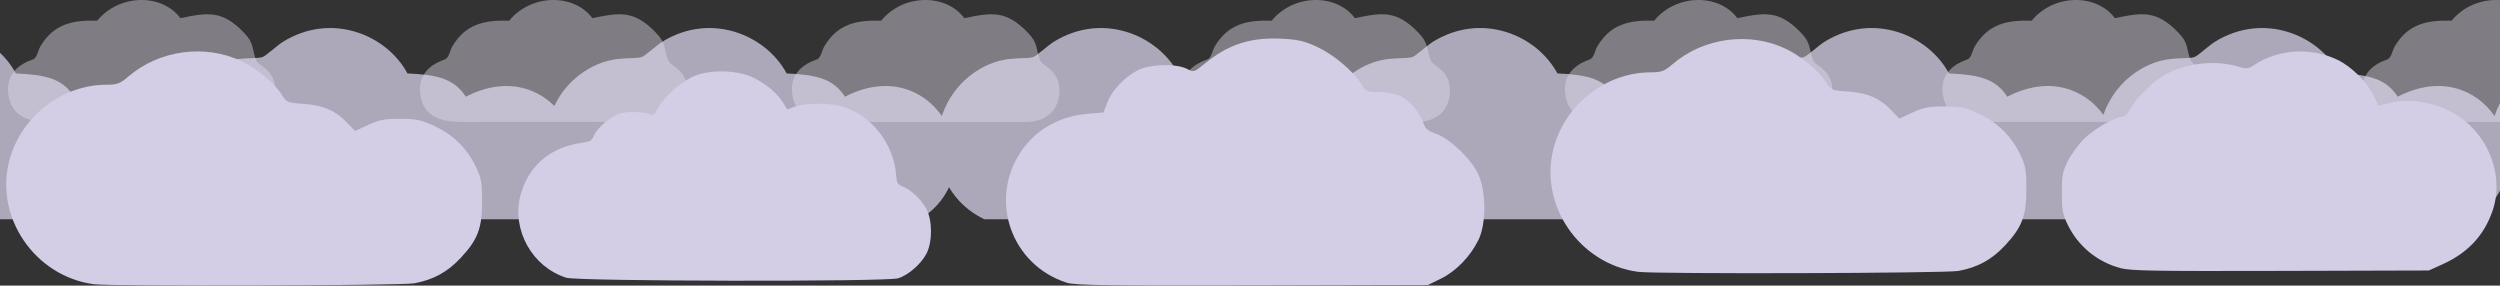
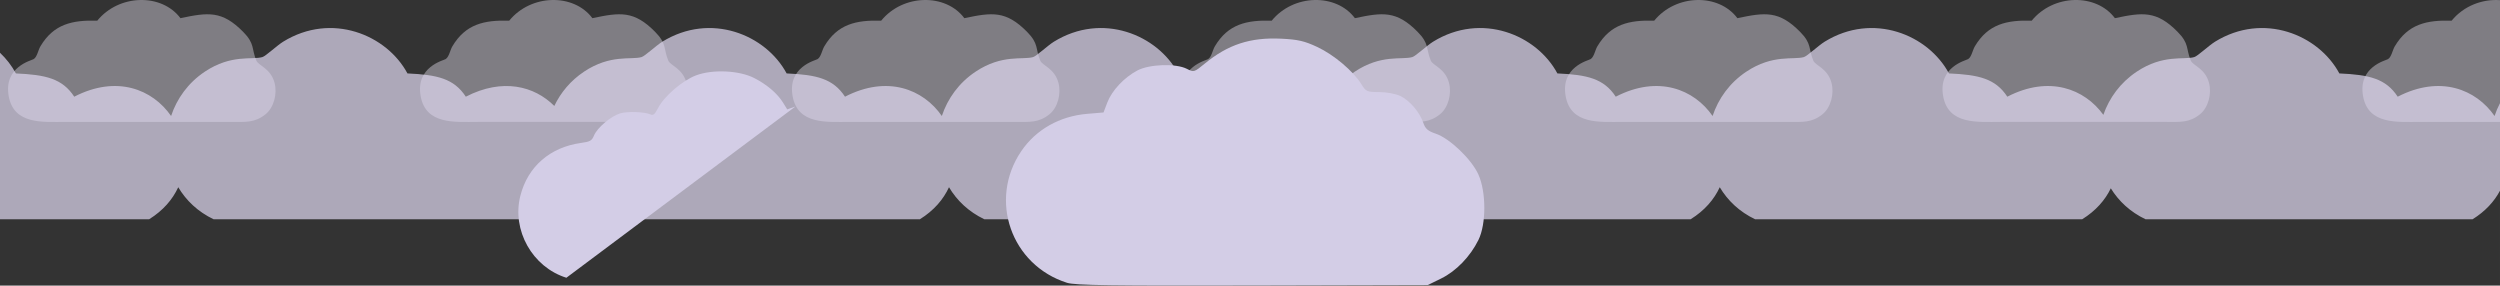
<svg xmlns="http://www.w3.org/2000/svg" xmlns:ns1="http://www.inkscape.org/namespaces/inkscape" xmlns:ns2="http://sodipodi.sourceforge.net/DTD/sodipodi-0.dtd" xml:space="preserve" width="84.667mm" height="9.672mm" version="1.1" style="clip-rule:evenodd;fill-rule:evenodd;image-rendering:optimizeQuality;shape-rendering:geometricPrecision;text-rendering:geometricPrecision" viewBox="0 0 8466.68 967.199" id="svg2" ns1:version="0.91 r13725" ns2:docname="clouds.svg">
  <rect x="0" y="0" width="8466.68" height="967.199" fill="#333333" stroke="none" />
  <ns2:namedview pagecolor="#ffffff" bordercolor="#666666" borderopacity="1" objecttolerance="10" gridtolerance="10" guidetolerance="10" ns1:pageopacity="0" ns1:pageshadow="2" ns1:window-width="1920" ns1:window-height="1017" id="namedview32" showgrid="false" ns1:zoom="0.30312487" ns1:cx="1024.186" ns1:cy="-482.51207" ns1:window-x="1912" ns1:window-y="-8" ns1:window-maximized="1" ns1:current-layer="svg2" fit-margin-top="0" fit-margin-left="0" fit-margin-right="0" fit-margin-bottom="0" />
  <defs id="defs4">
    <style type="text/css" id="style6">
   
    .fil2 {fill:url(#id0)}
    .fil0 {fill:url(#id1)}
    .fil1 {fill:url(#id2)}
   
  </style>
    <linearGradient id="id0" gradientUnits="userSpaceOnUse" x1="50.85" y1="435.07" x2="8466.68" y2="435.07">
      <stop offset="0" style="stop-opacity:0.337; stop-color:#EFF5F6" id="stop9" />
      <stop offset="1" style="stop-opacity:1; stop-color:#EFF5F6" id="stop11" />
    </linearGradient>
    <linearGradient id="id1" gradientUnits="userSpaceOnUse" x1="27.27" y1="206.59" x2="8466.68" y2="206.59">
      <stop offset="0" style="stop-opacity:0.667; stop-color:#EFF5F6" id="stop14" />
      <stop offset="1" style="stop-opacity:0.337; stop-color:#EFF5F6" id="stop16" />
    </linearGradient>
    <linearGradient id="id2" gradientUnits="userSpaceOnUse" x1="0" y1="418.82" x2="8466.68" y2="418.82">
      <stop offset="0" style="stop-opacity:0.667; stop-color:#EFF5F6" id="stop19" />
      <stop offset="1" style="stop-opacity:0.667; stop-color:#EFF5F6" id="stop21" />
    </linearGradient>
    <linearGradient id="id1-8" gradientUnits="userSpaceOnUse" x1="27.27" y1="206.59" x2="8466.68" y2="206.59">
      <stop offset="0" style="stop-opacity:0.667; stop-color:#EFF5F6" id="stop14-2" />
      <stop offset="1" style="stop-opacity:0.337; stop-color:#EFF5F6" id="stop16-2" />
    </linearGradient>
    <linearGradient id="id2-9" gradientUnits="userSpaceOnUse" x1="0" y1="418.82" x2="8466.68" y2="418.82">
      <stop offset="0" style="stop-opacity:0.667; stop-color:#EFF5F6" id="stop19-3" />
      <stop offset="1" style="stop-opacity:0.667; stop-color:#EFF5F6" id="stop21-7" />
    </linearGradient>
    <linearGradient id="id0-0" gradientUnits="userSpaceOnUse" x1="50.85" y1="435.07" x2="8466.68" y2="435.07">
      <stop offset="0" style="stop-opacity:0.337; stop-color:#EFF5F6" id="stop9-7" />
      <stop offset="1" style="stop-opacity:1; stop-color:#EFF5F6" id="stop11-8" />
    </linearGradient>
  </defs>
  <g id="Слой_x0020_1" transform="translate(-0.01,-0.003)">
    <path style="fill:#f0ebfa;fill-opacity:1;opacity:0.4" id="path26" d="m 329.39,70.07 c -84.44,-2.64 -147.67,11.43 -192.41,86.59 -8,13.43 -10.97,35.75 -22.89,43.46 -7.18,4.65 -102.36,25.85 -84.61,125.46 17.41,97.66 117.32,87.26 193.53,87.26 l 562.97,0 c 45.3,0.06 76.92,3.52 113.33,-25.86 28.32,-22.86 40.34,-69.58 30.45,-106.57 -13.12,-49.12 -54.7,-58.28 -61.59,-75.05 C 851,163.55 863.86,148.74 823.43,107.77 752.07,35.45 705.04,41.67 611.12,61.56 547.96,-23.04 403.19,-20.66 329.39,70.07 Z m 5272.87,0 c -84.44,-2.64 -147.67,11.43 -192.41,86.59 -8,13.43 -10.97,35.75 -22.89,43.46 -7.18,4.65 -102.36,25.85 -84.61,125.46 17.41,97.66 117.32,87.26 193.53,87.26 l 562.97,0 c 45.3,0.06 76.92,3.52 113.33,-25.86 28.32,-22.86 40.34,-69.58 30.45,-106.57 -13.12,-49.12 -54.7,-58.28 -61.59,-75.05 -17.17,-41.81 -4.31,-56.62 -44.74,-97.59 -71.36,-72.32 -118.39,-66.1 -212.31,-46.21 -63.16,-84.6 -207.93,-82.22 -281.73,8.51 z m -2618.05,0 c -84.44,-2.64 -147.67,11.43 -192.41,86.59 -8,13.43 -10.97,35.75 -22.89,43.46 -7.18,4.65 -102.36,25.85 -84.61,125.46 17.41,97.66 117.32,87.26 193.53,87.26 l 562.97,0 c 45.3,0.06 76.92,3.52 113.33,-25.86 28.32,-22.86 40.34,-69.58 30.45,-106.57 -13.12,-49.12 -54.7,-58.28 -61.59,-75.05 -17.17,-41.81 -4.31,-56.62 -44.74,-97.59 -71.36,-72.32 -118.39,-66.1 -212.31,-46.21 -63.16,-84.6 -207.93,-82.22 -281.73,8.51 z m 5482.48,-69.55 0,412.32 -270.21,0 c -76.21,0 -176.12,10.4 -193.53,-87.26 -17.75,-99.61 77.43,-120.81 84.61,-125.46 11.92,-7.71 14.89,-30.03 22.89,-43.46 44.74,-75.16 107.97,-89.23 192.41,-86.59 41.3,-50.77 104.82,-73.87 163.83,-69.55 z M 6880.74,70.07 c -84.44,-2.64 -147.67,11.43 -192.41,86.59 -8,13.43 -10.97,35.75 -22.89,43.46 -7.18,4.65 -102.36,25.85 -84.61,125.46 17.41,97.66 117.32,87.26 193.53,87.26 l 562.97,0 c 45.3,0.06 76.92,3.52 113.33,-25.86 28.32,-22.86 40.34,-69.58 30.45,-106.57 -13.12,-49.12 -54.7,-58.28 -61.59,-75.05 -17.17,-41.81 -4.31,-56.62 -44.74,-97.59 -71.36,-72.32 -118.39,-66.1 -212.31,-46.21 -63.16,-84.6 -207.93,-82.22 -281.73,8.51 z m -2573.87,0 c -84.44,-2.64 -147.67,11.43 -192.41,86.59 -8,13.43 -10.97,35.75 -22.89,43.46 -7.18,4.65 -102.36,25.85 -84.61,125.46 17.41,97.66 117.32,87.26 193.53,87.26 l 562.97,0 c 45.3,0.06 76.92,3.52 113.33,-25.86 28.32,-22.86 40.34,-69.58 30.45,-106.57 -13.12,-49.12 -54.7,-58.28 -61.59,-75.05 -17.17,-41.81 -4.31,-56.62 -44.74,-97.59 -71.36,-72.32 -118.39,-66.1 -212.31,-46.21 -63.16,-84.6 -207.93,-82.22 -281.73,8.51 z m -2582.33,0 c -84.44,-2.64 -147.67,11.43 -192.41,86.59 -8,13.43 -10.97,35.75 -22.89,43.46 -7.18,4.65 -102.36,25.85 -84.61,125.46 17.41,97.66 117.32,87.26 193.53,87.26 l 562.97,0 c 45.3,0.06 76.92,3.52 113.33,-25.86 28.32,-22.86 40.34,-69.58 30.45,-106.57 -13.12,-49.12 -54.7,-58.28 -61.59,-75.05 -17.17,-41.81 -4.31,-56.62 -44.74,-97.59 -71.36,-72.32 -118.39,-66.1 -212.31,-46.21 -63.16,-84.6 -207.93,-82.22 -281.73,8.51 z" class="fil0" ns1:connector-curvature="0" />
    <path style="fill:#e1dbf2;fill-opacity:1;opacity:0.7" id="path28" d="m 8466.68,349.31 c -7.34,14.06 -13.48,28.62 -18.42,43.52 -62.54,-90.36 -184.07,-139.65 -327.98,-65.36 -40.23,-61.4 -96.62,-74.32 -197.66,-78.79 C 7852.64,117.91 7665.7,40.06 7501.67,141.2 c -21.39,13.19 -58.79,48.8 -70.48,52.16 -35.54,10.2 -104.79,-10.41 -194.44,49.15 -55.61,36.95 -93.46,89.13 -113.35,146.49 -63.31,-87.9 -183.39,-134.77 -325.26,-61.53 -40.23,-61.4 -96.61,-74.32 -197.65,-78.79 C 6530.5,117.91 6343.57,40.06 6179.54,141.2 c -21.4,13.19 -58.78,48.8 -70.48,52.16 -35.53,10.2 -104.79,-10.41 -194.45,49.15 -56.84,37.77 -95.09,91.45 -114.61,150.31 -62.55,-90.35 -184.06,-139.65 -327.97,-65.35 -40.25,-61.4 -96.62,-74.32 -197.66,-78.79 -69.98,-130.77 -256.92,-208.62 -420.95,-107.48 -21.39,13.19 -58.78,48.8 -70.49,52.16 -35.52,10.2 -104.79,-10.41 -194.43,49.15 -45.7,30.36 -79.36,71.01 -100.97,116.35 -67.28,-67.38 -175.09,-95.71 -299.68,-31.39 -40.24,-61.4 -96.62,-74.32 -197.66,-78.79 -69.97,-130.77 -256.92,-208.62 -420.94,-107.48 -21.4,13.19 -58.79,48.8 -70.48,52.16 -35.54,10.2 -104.79,-10.41 -194.44,49.15 -56.85,37.77 -95.1,91.45 -114.62,150.32 -62.54,-90.36 -184.07,-139.65 -327.98,-65.36 -40.24,-61.4 -96.62,-74.32 -197.66,-78.79 C 2594.1,117.91 2407.15,40.06 2243.13,141.2 c -21.4,13.19 -58.79,48.8 -70.5,52.16 -35.52,10.2 -104.79,-10.41 -194.42,49.15 -45.69,30.36 -79.36,71 -100.96,116.34 -67.29,-67.37 -175.08,-95.69 -299.67,-31.38 -40.24,-61.4 -96.63,-74.32 -197.67,-78.79 C 1309.93,117.91 1122.99,40.06 958.97,141.2 937.57,154.39 900.18,190 888.48,193.36 852.95,203.56 783.69,182.95 694.05,242.51 637.2,280.29 598.96,333.97 579.43,392.84 516.89,302.48 395.37,253.17 251.45,327.47 211.22,266.07 154.84,253.15 53.78,248.68 40.03,222.97 21.74,199.32 0.01,178.67 l 0,564.01 504.88,0 0.17,-0.1 c 47.63,-29.57 79.72,-67.4 98.62,-108.51 26.54,44.84 66.48,83.15 119.94,108.61 l 1107.4,0 0.17,-0.1 c 34.45,-21.39 60.75,-47.12 79.85,-75.27 24.84,30.48 57.09,56.47 96.79,75.37 l 1107.34,0 0.17,-0.1 c 47.62,-29.57 79.72,-67.39 98.63,-108.5 26.54,44.84 66.48,83.15 119.94,108.6 l 1107.39,0 0.17,-0.1 c 34.46,-21.39 60.74,-47.13 79.85,-75.28 24.85,30.49 57.1,56.48 96.8,75.38 l 1107.35,0 0.17,-0.1 c 47.62,-29.56 79.73,-67.38 98.63,-108.49 26.54,44.83 66.48,83.14 119.93,108.59 l 1107.39,0 0.17,-0.1 c 46.18,-28.67 77.77,-65.11 96.88,-104.77 26.53,43.24 65.73,80.12 117.71,104.87 l 1107.38,0 0.17,-0.1 c 43.03,-26.72 73.38,-60.18 92.78,-96.71 l 0,-296.56 z" class="fil1" ns1:connector-curvature="0" />
  </g>
  <path style="fill:#d3cde6;fill-opacity:1" d="m 3614.084,957.864 c -189.934,-59.926 -267.158,-281.117 -155.582,-445.628 49.758,-73.364 130.073,-118.874 223.629,-126.718 l 55.11,-4.62 12.855,-33.661 c 15.58,-40.796 56.921,-84.882 101.785,-108.545 41.018,-21.634 130.808,-24.553 167.88,-5.456 23.239,11.971 24.567,11.581 60.163,-17.681 78.819,-64.793 154.609,-89.548 258.898,-84.562 56.825,2.717 78.948,7.806 122.472,28.173 56.218,26.307 121.966,81.812 149.3,126.04 15.433,24.971 19.089,26.587 60.136,26.587 24.213,0 55.993,5.832 71.26,13.076 31.934,15.154 66.041,54.934 78.29,91.313 6.687,19.861 15.8,27.775 42.065,36.53 47.137,15.712 121.315,86.689 144.454,138.22 26.701,59.463 26.813,167.672 0.23,221.61 -27.72,56.244 -75.45,105.641 -126.117,130.522 l -45.266,22.228 -594.091,1.55 c -475.61,1.241 -600.748,-0.55 -627.471,-8.982 z" id="path3413" ns1:connector-curvature="0" />
-   <path style="fill:#d3cde6;fill-opacity:1" d="m 1918.141,940.655 c -115.196,-36.02 -185.429,-161.024 -155.888,-277.457 25.143,-99.101 100.549,-164.685 206.029,-179.192 30.383,-4.179 36.15,-7.499 43.39,-24.977 10.918,-26.36 57.273,-65.65 88.486,-75.002 25.373,-7.602 82.777,-5.576 103.237,3.643 8.881,4.002 14.607,-0.913 25.158,-21.596 20.235,-39.665 82.74,-93.515 128.605,-110.798 56.19,-21.173 146.545,-16.995 197.33,9.126 43.032,22.133 78.326,52.246 97.392,83.095 l 14.192,22.963 27.81,-9.812 c 36.218,-12.779 116.649,-12.539 160.483,0.478 96.3,28.598 173.795,128.077 180.5,231.705 1.702,26.305 4.613,31.409 22.033,38.629 29.629,12.281 63.918,44.797 80.633,76.463 20.669,39.157 20.589,112.188 -0.166,151.523 -18.779,35.591 -61.875,72.835 -96.167,83.109 -40.205,12.046 -1084.105,10.279 -1123.057,-1.901 z" id="path3411" ns1:connector-curvature="0" />
-   <path style="fill:#d3cde6;fill-opacity:1" d="m 7182.723,908.456 c -79.652,-20.818 -144.733,-74.32 -180.65,-148.511 -16.479,-34.037 -19.231,-49.136 -19.344,-106.113 -0.114,-57.597 2.46,-71.745 19.355,-106.413 10.718,-21.991 34.831,-55.761 53.586,-75.043 32.667,-33.587 108.399,-77.269 133.963,-77.269 6.618,0 17.51,-11.045 24.203,-24.543 15.421,-31.101 64.946,-82.989 103.659,-108.604 68.402,-45.261 175.191,-61.081 256.174,-37.953 36.714,10.485 38.055,10.347 64.94,-6.721 81.687,-51.857 190.078,-57.287 279.2,-13.986 45.511,22.112 99.691,75.718 120.311,119.034 l 16.968,35.645 41.79,-10.395 c 56.131,-13.962 130.999,-4.032 193.813,25.708 128.113,60.656 195.267,214.177 149.988,342.893 -28.797,81.864 -83.128,139.887 -166.603,177.924 l -48.158,21.944 -501.69,1.404 c -424.751,1.189 -507.796,-0.192 -541.504,-9.002 z" id="path3405" ns1:connector-curvature="0" />
-   <path style="fill:#d3cde6;fill-opacity:1" d="M 317.755,962.543 C 117.807,935.959 -19.302,734.876 31.759,543.105 71.246,394.802 209.049,287.281 360.063,286.946 c 36.97,-0.082 46.464,-3.652 75.251,-28.295 103.963,-88.996 258.577,-110.06 381.418,-51.965 53.538,25.32 113.697,75.388 138.179,114.999 15.641,25.308 18.837,26.616 73.776,30.203 65.65,4.287 107.188,22.381 147.322,64.173 l 26.526,27.622 44.765,-20.792 c 36.857,-17.119 56.014,-20.746 108.446,-20.534 54.317,0.219 71.391,3.865 116.114,24.794 62.462,29.23 108.742,74.469 138.801,135.679 19.385,39.473 22.015,53.825 22.01,120.083 -0.01,90.299 -14.628,128.718 -72.548,190.64 -44.757,47.848 -92.507,73.98 -156.954,85.894 -44.112,8.155 -1026.296,10.957 -1085.413,3.097 z" id="path3403" ns1:connector-curvature="0" />
-   <path style="clip-rule:evenodd;fill:#d3cde6;fill-opacity:1;fill-rule:evenodd;image-rendering:optimizeQuality;shape-rendering:geometricPrecision;text-rendering:geometricPrecision" d="m 5547.69,920.592 c -199.948,-26.584 -337.057,-227.667 -285.996,-419.438 39.487,-148.303 177.289,-255.823 328.303,-256.159 36.97,-0.082 46.464,-3.652 75.251,-28.295 103.963,-88.996 258.577,-110.061 381.418,-51.965 53.538,25.32 113.697,75.388 138.179,114.999 15.641,25.308 18.837,26.616 73.776,30.203 65.65,4.287 107.188,22.381 147.322,64.173 l 26.526,27.622 44.765,-20.792 c 36.857,-17.119 56.014,-20.746 108.446,-20.534 54.317,0.219 71.391,3.865 116.114,24.794 62.462,29.229 108.742,74.468 138.801,135.679 19.385,39.473 22.015,53.825 22.01,120.083 -0.01,90.299 -14.628,128.718 -72.548,190.64 -44.757,47.849 -92.507,73.98 -156.954,85.894 -44.112,8.155 -1026.296,10.957 -1085.413,3.097 z" id="path3403-5" ns1:connector-curvature="0" />
+   <path style="fill:#d3cde6;fill-opacity:1" d="m 1918.141,940.655 c -115.196,-36.02 -185.429,-161.024 -155.888,-277.457 25.143,-99.101 100.549,-164.685 206.029,-179.192 30.383,-4.179 36.15,-7.499 43.39,-24.977 10.918,-26.36 57.273,-65.65 88.486,-75.002 25.373,-7.602 82.777,-5.576 103.237,3.643 8.881,4.002 14.607,-0.913 25.158,-21.596 20.235,-39.665 82.74,-93.515 128.605,-110.798 56.19,-21.173 146.545,-16.995 197.33,9.126 43.032,22.133 78.326,52.246 97.392,83.095 l 14.192,22.963 27.81,-9.812 z" id="path3411" ns1:connector-curvature="0" />
</svg>